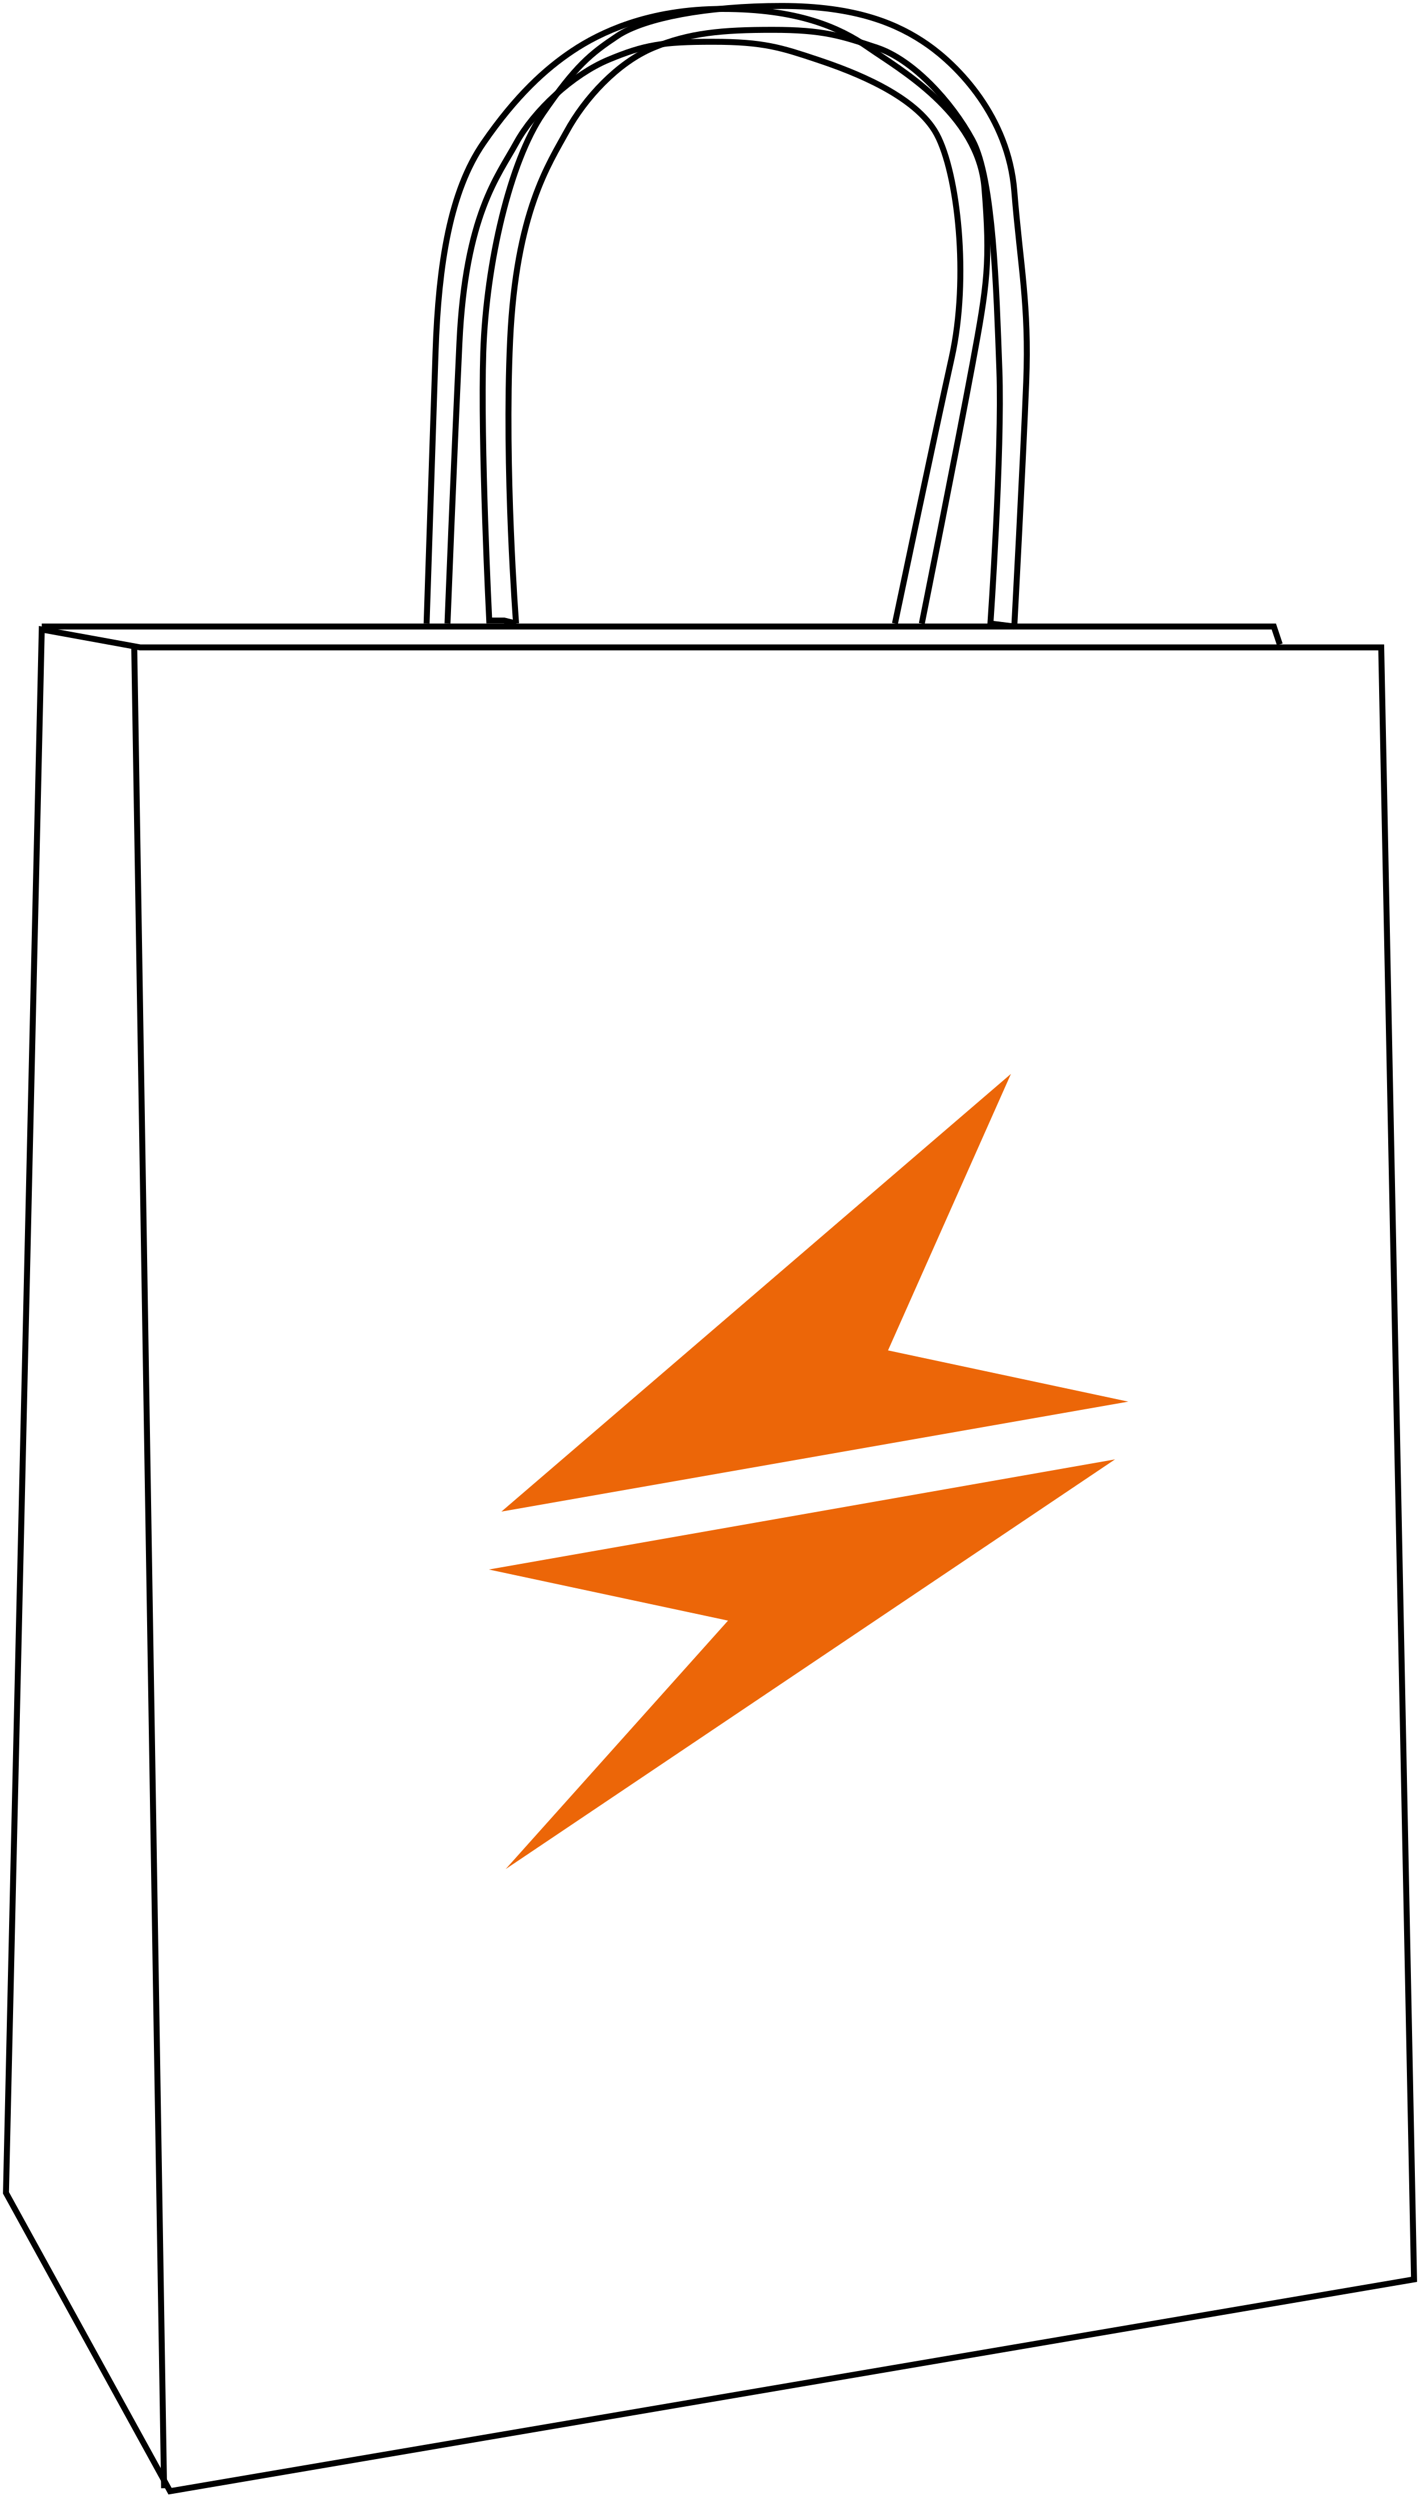
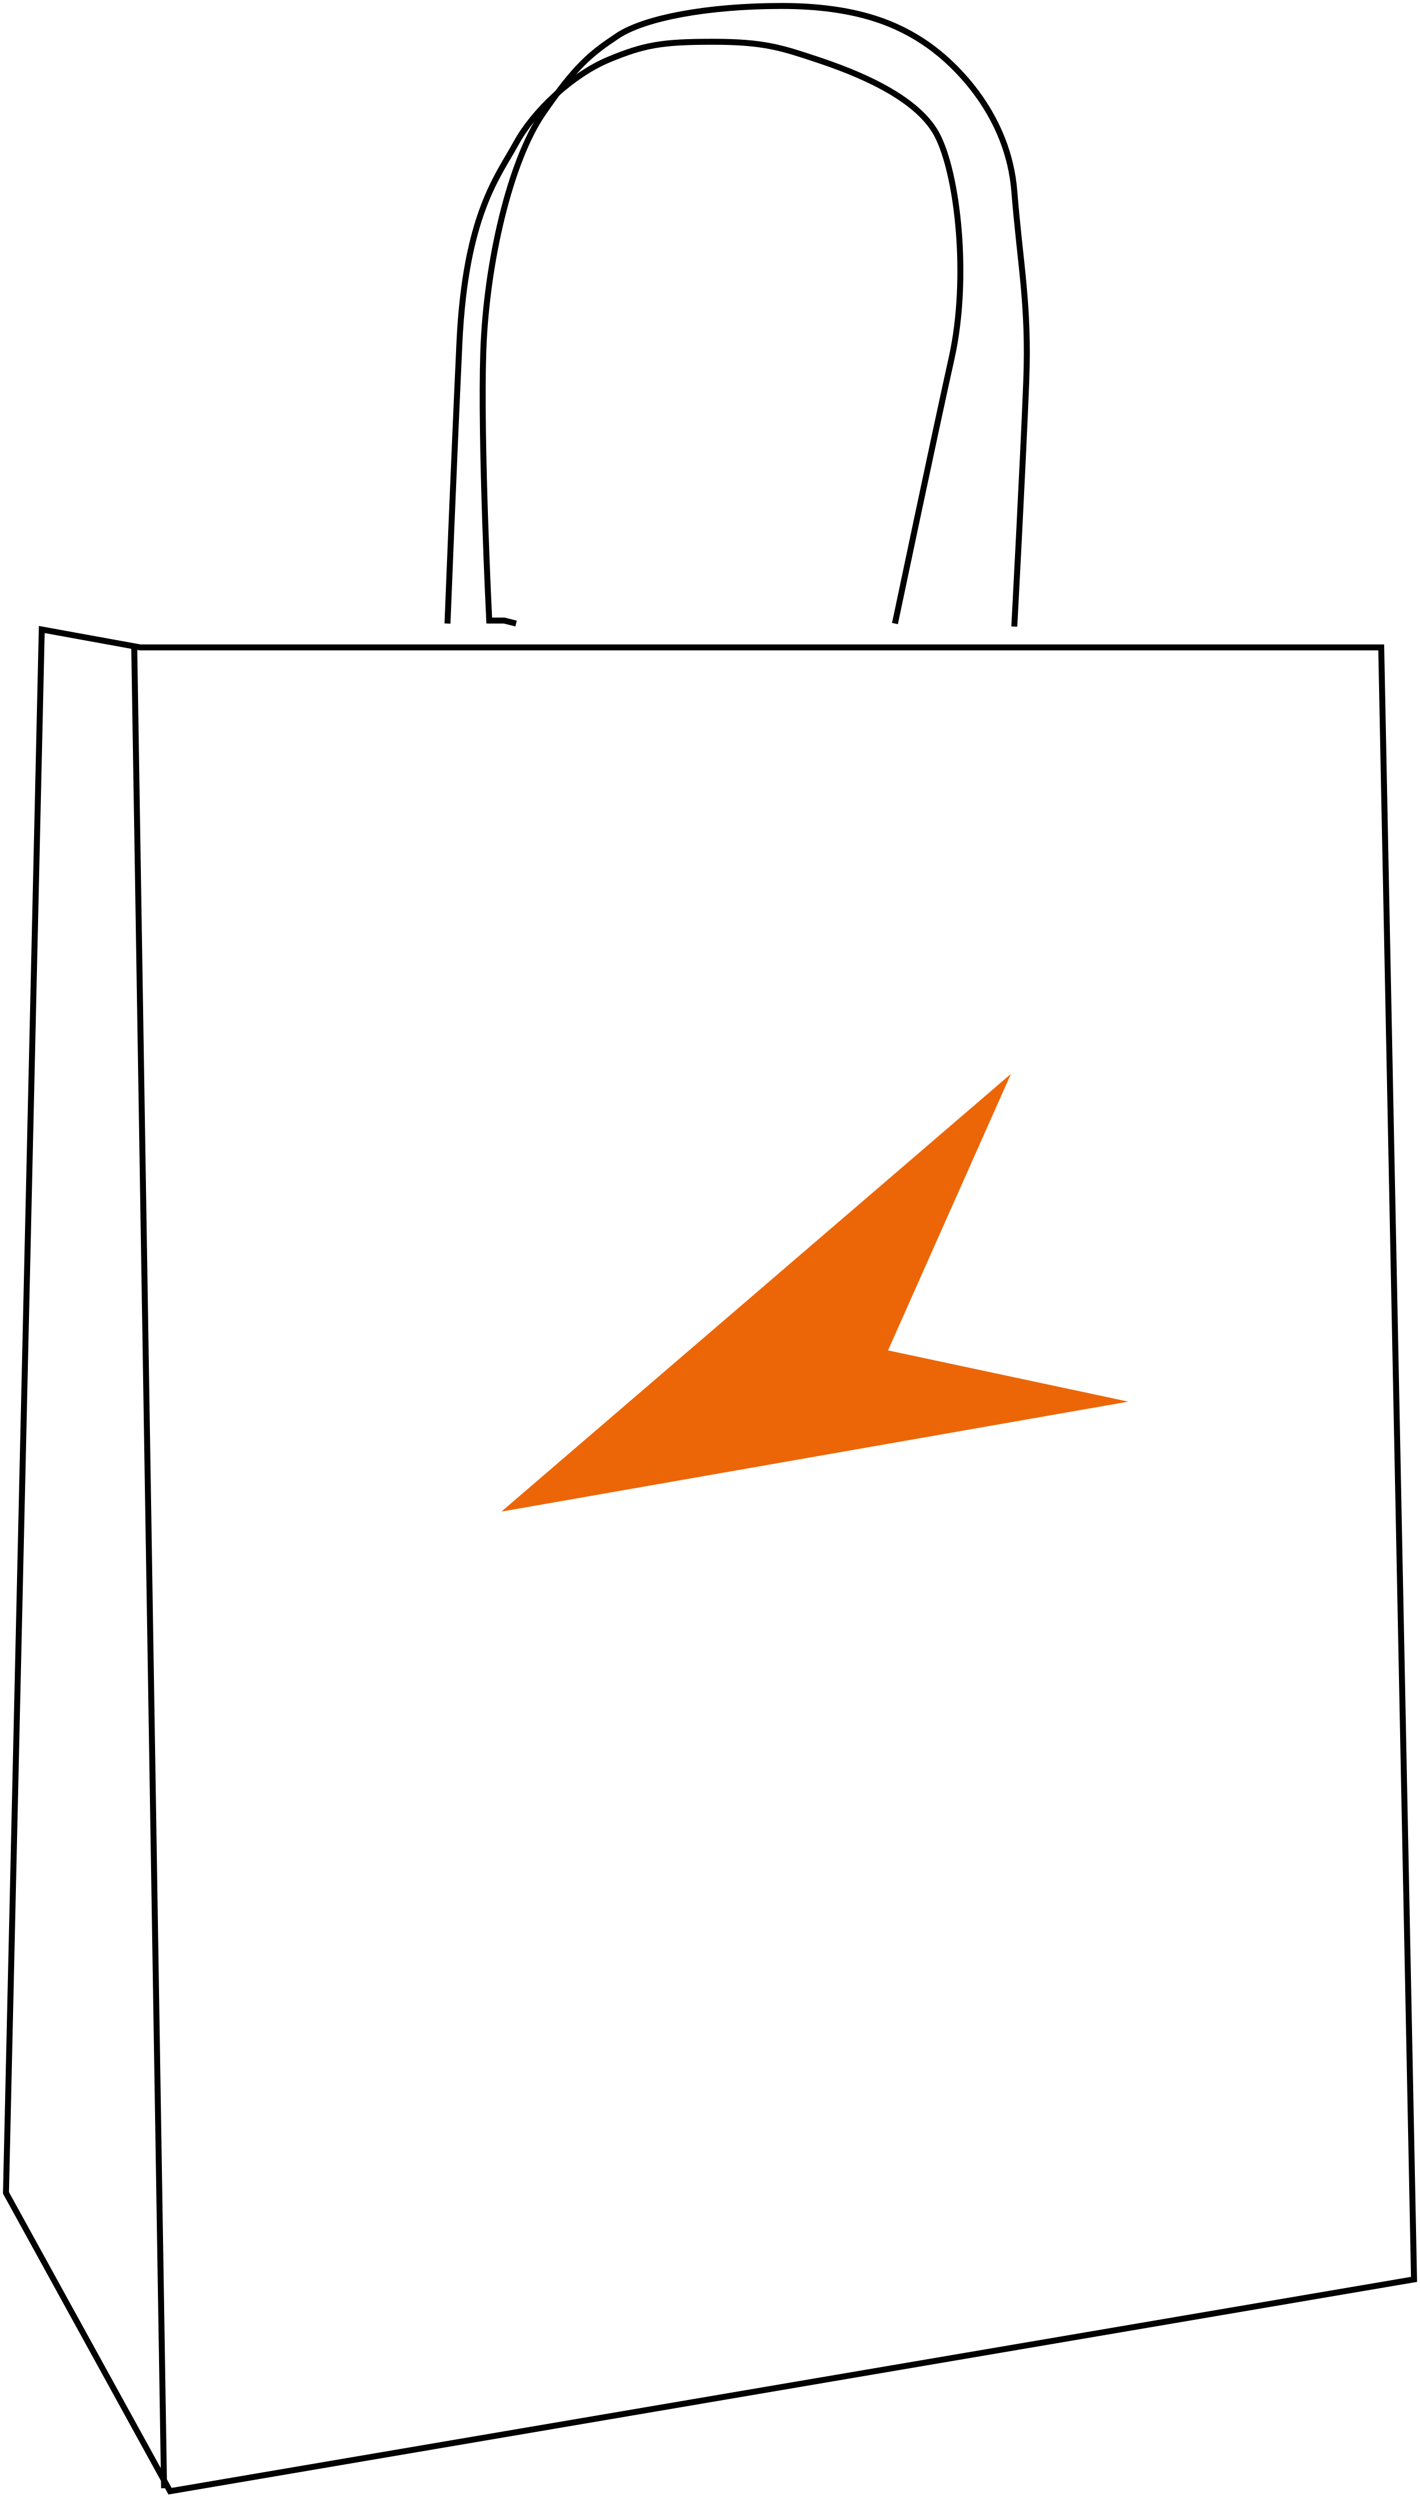
<svg xmlns="http://www.w3.org/2000/svg" width="238" height="419" viewBox="0 0 238 419" fill="none">
  <path d="M237 382L28.5 417.5L1 367.5L7 105.5L23.5 108.5H231.5L237 382Z" stroke="black" />
  <path d="M27.5 417L22.5 108.5" stroke="black" />
-   <path d="M7 105H213.5L214.5 108" stroke="black" />
-   <path d="M71.5 104.506C71.5 104.506 72.5 74 73 59C73.5 44 75.5 32 81 24C86.5 16 91.5 11.493 96 8.5C100.5 5.506 108.602 1.5 121.102 1.5C133.602 1.5 140.602 4.506 145.602 8.007C150.602 11.507 164 19 165 31.5C166 44.001 165.5 47.5 163 61C160.5 74.5 154.5 104.506 154.5 104.506" stroke="black" />
  <path d="M170 105.006C170 105.006 171.5 77.007 172 64.007C172.5 51.006 171 44.507 170 32.007C169 19.506 160.5 11.007 155.5 7.506C150.5 4.006 143.5 1 131 1C118.5 1 108 3.013 103.5 6.006C99 9 96.5 11.007 91 19.006C85.5 27.006 81.5 44.007 81 59.007C80.5 74.007 82 104 82 104H84.5L86.5 104.5" stroke="black" />
-   <path d="M86.5 104.5C86.5 104.5 84.5 78.5 85.5 57C86.5 35.5 92 27.5 95 22C98 16.5 103.5 10.5 109.5 8C115.5 5.5 121 5 129.5 5C138 5 141 6 147 8C153 10 159.5 17 163 23.5C166.5 30 167 48.5 167.5 62C168 75.5 166 104.5 166 104.5L170 105" stroke="black" />
  <path d="M75 104.5C75 104.5 76 79 77 57.5C78 36 83.5 29.5 86.5 24C89.5 18.5 96 12.5 102 10C108 7.5 111 7 119.5 7C128 7 131 8 137 10C143 12 153.5 16 157 22.5C160.5 29 162.5 46.5 159.5 60C156.5 73.5 150 104.5 150 104.5" stroke="black" />
  <path d="M189.107 234.9L84.036 253.33L169.443 179.969L148.838 226.314L189.107 234.9Z" fill="#EC6608" />
-   <path d="M81.924 263.035L186.886 244.577L84.752 313.24L122.021 271.6L81.924 263.035Z" fill="#EC6608" />
</svg>